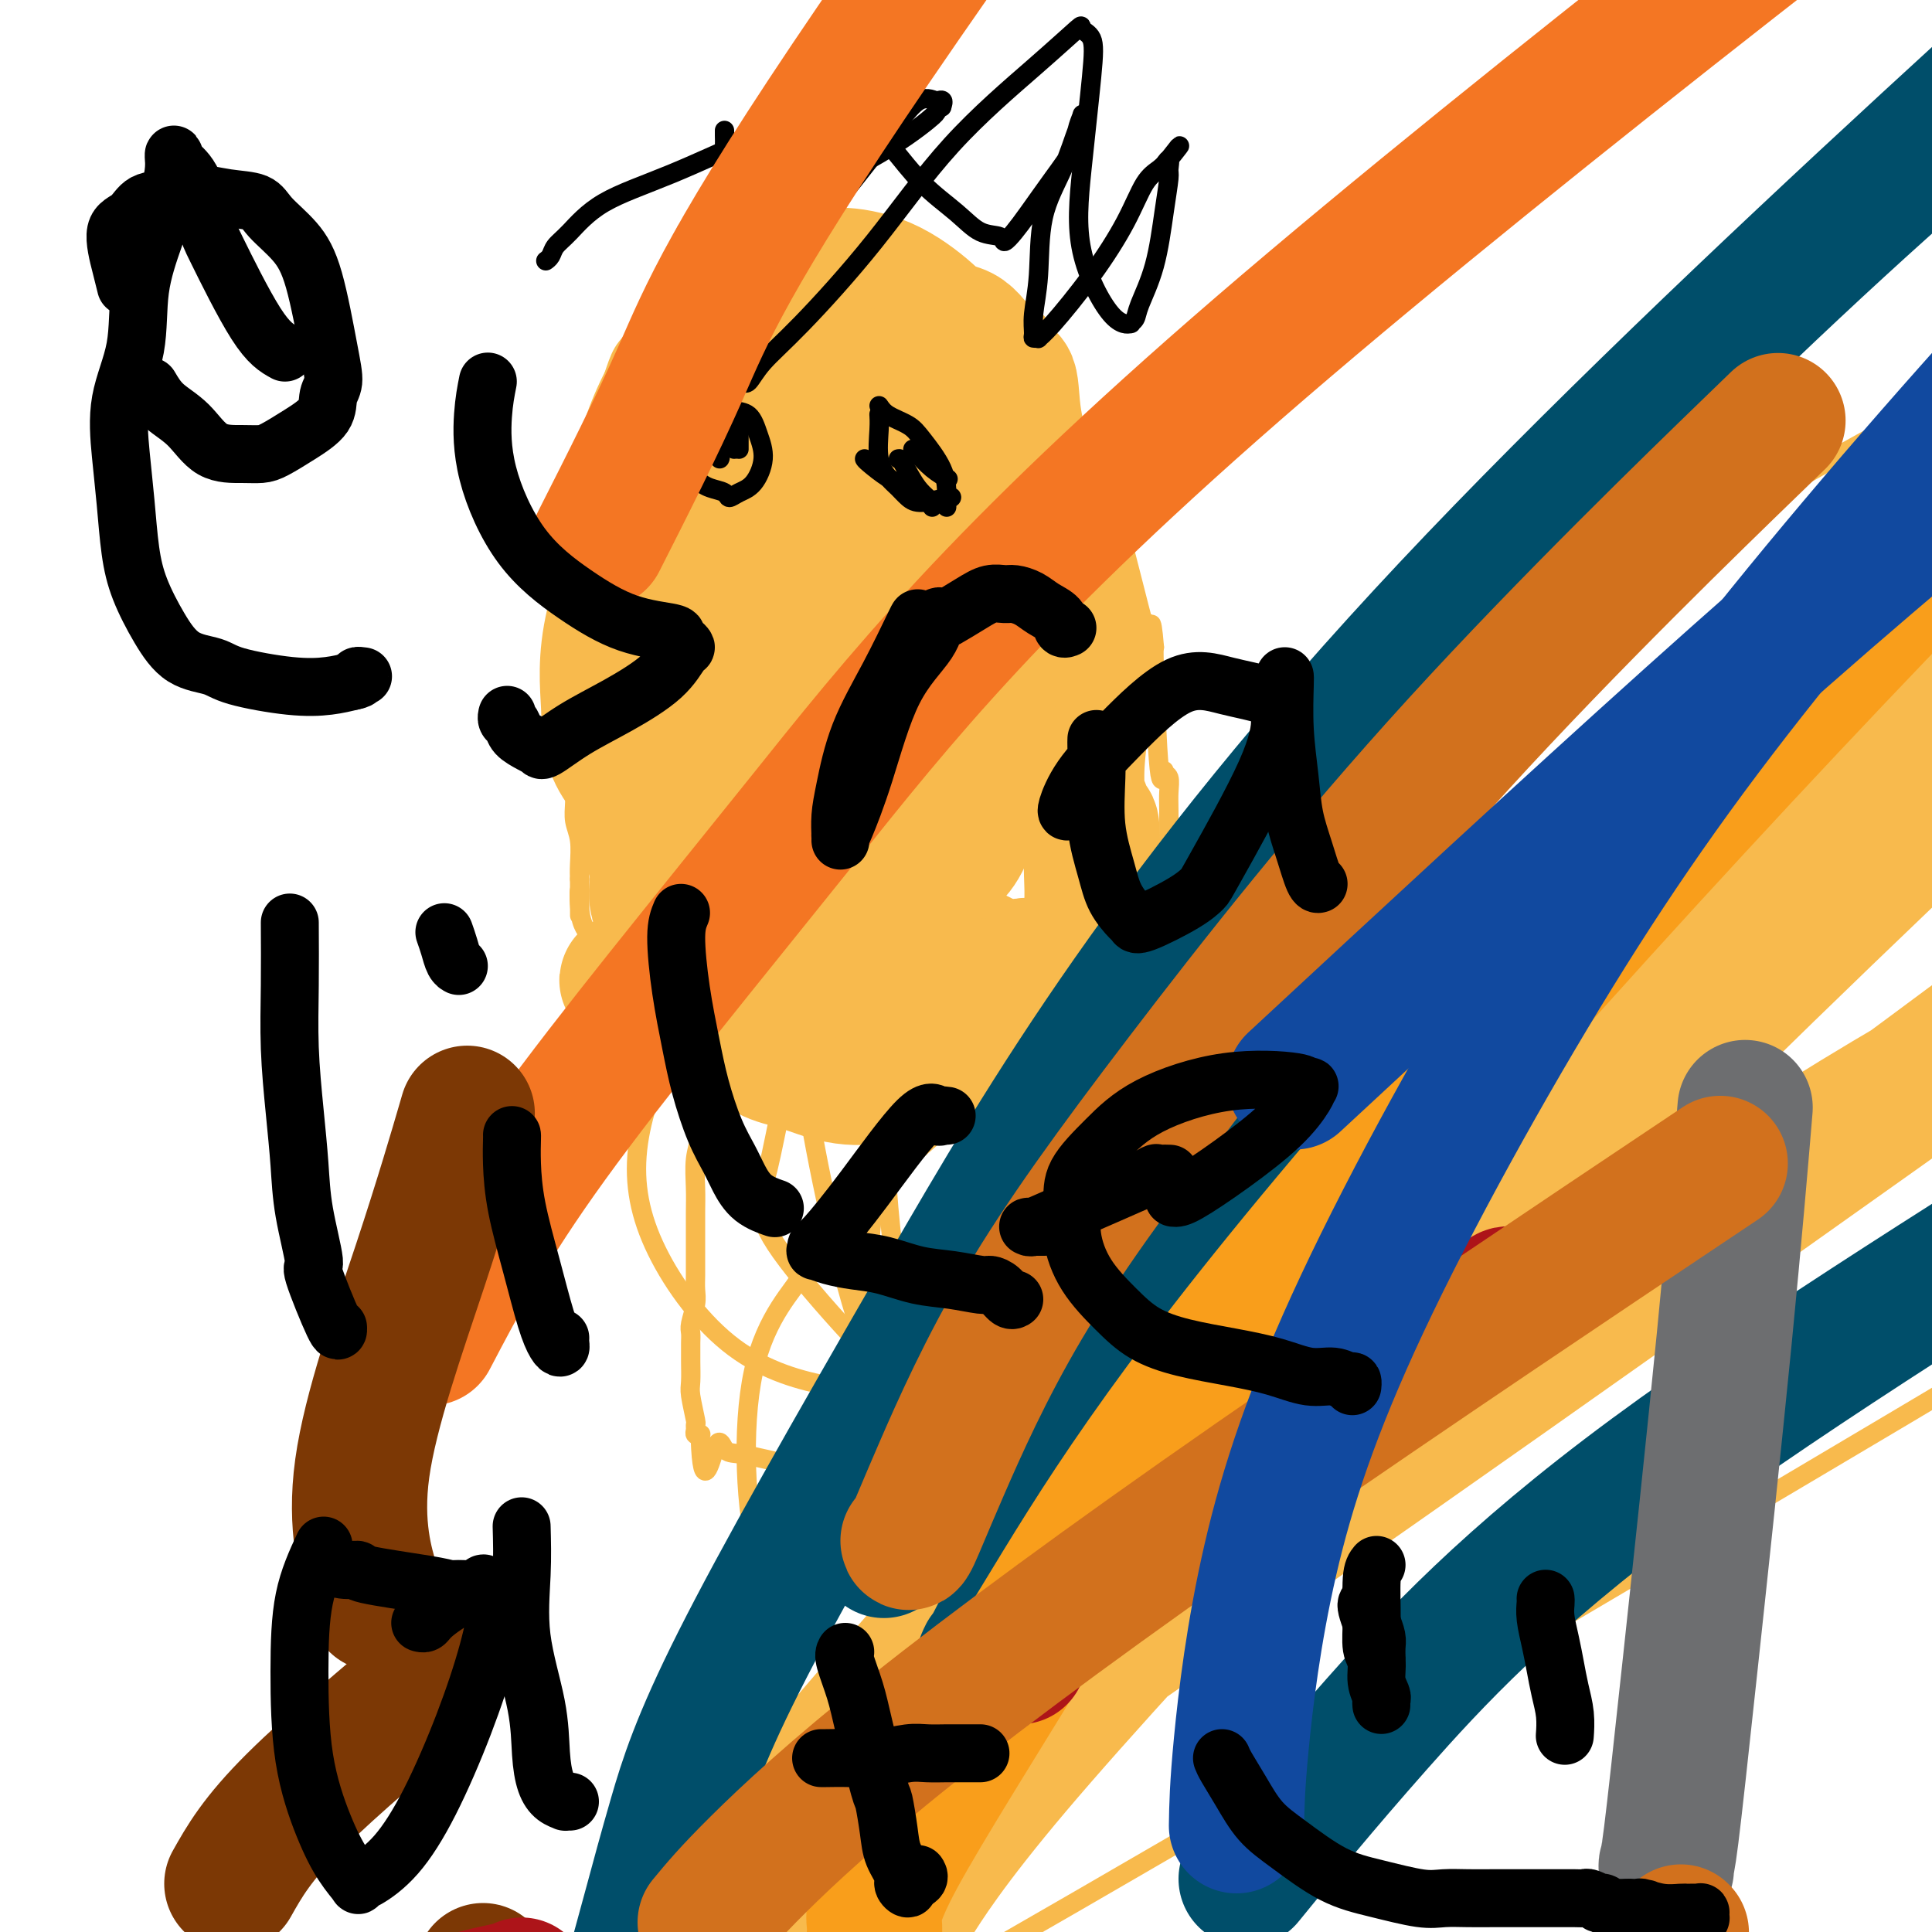
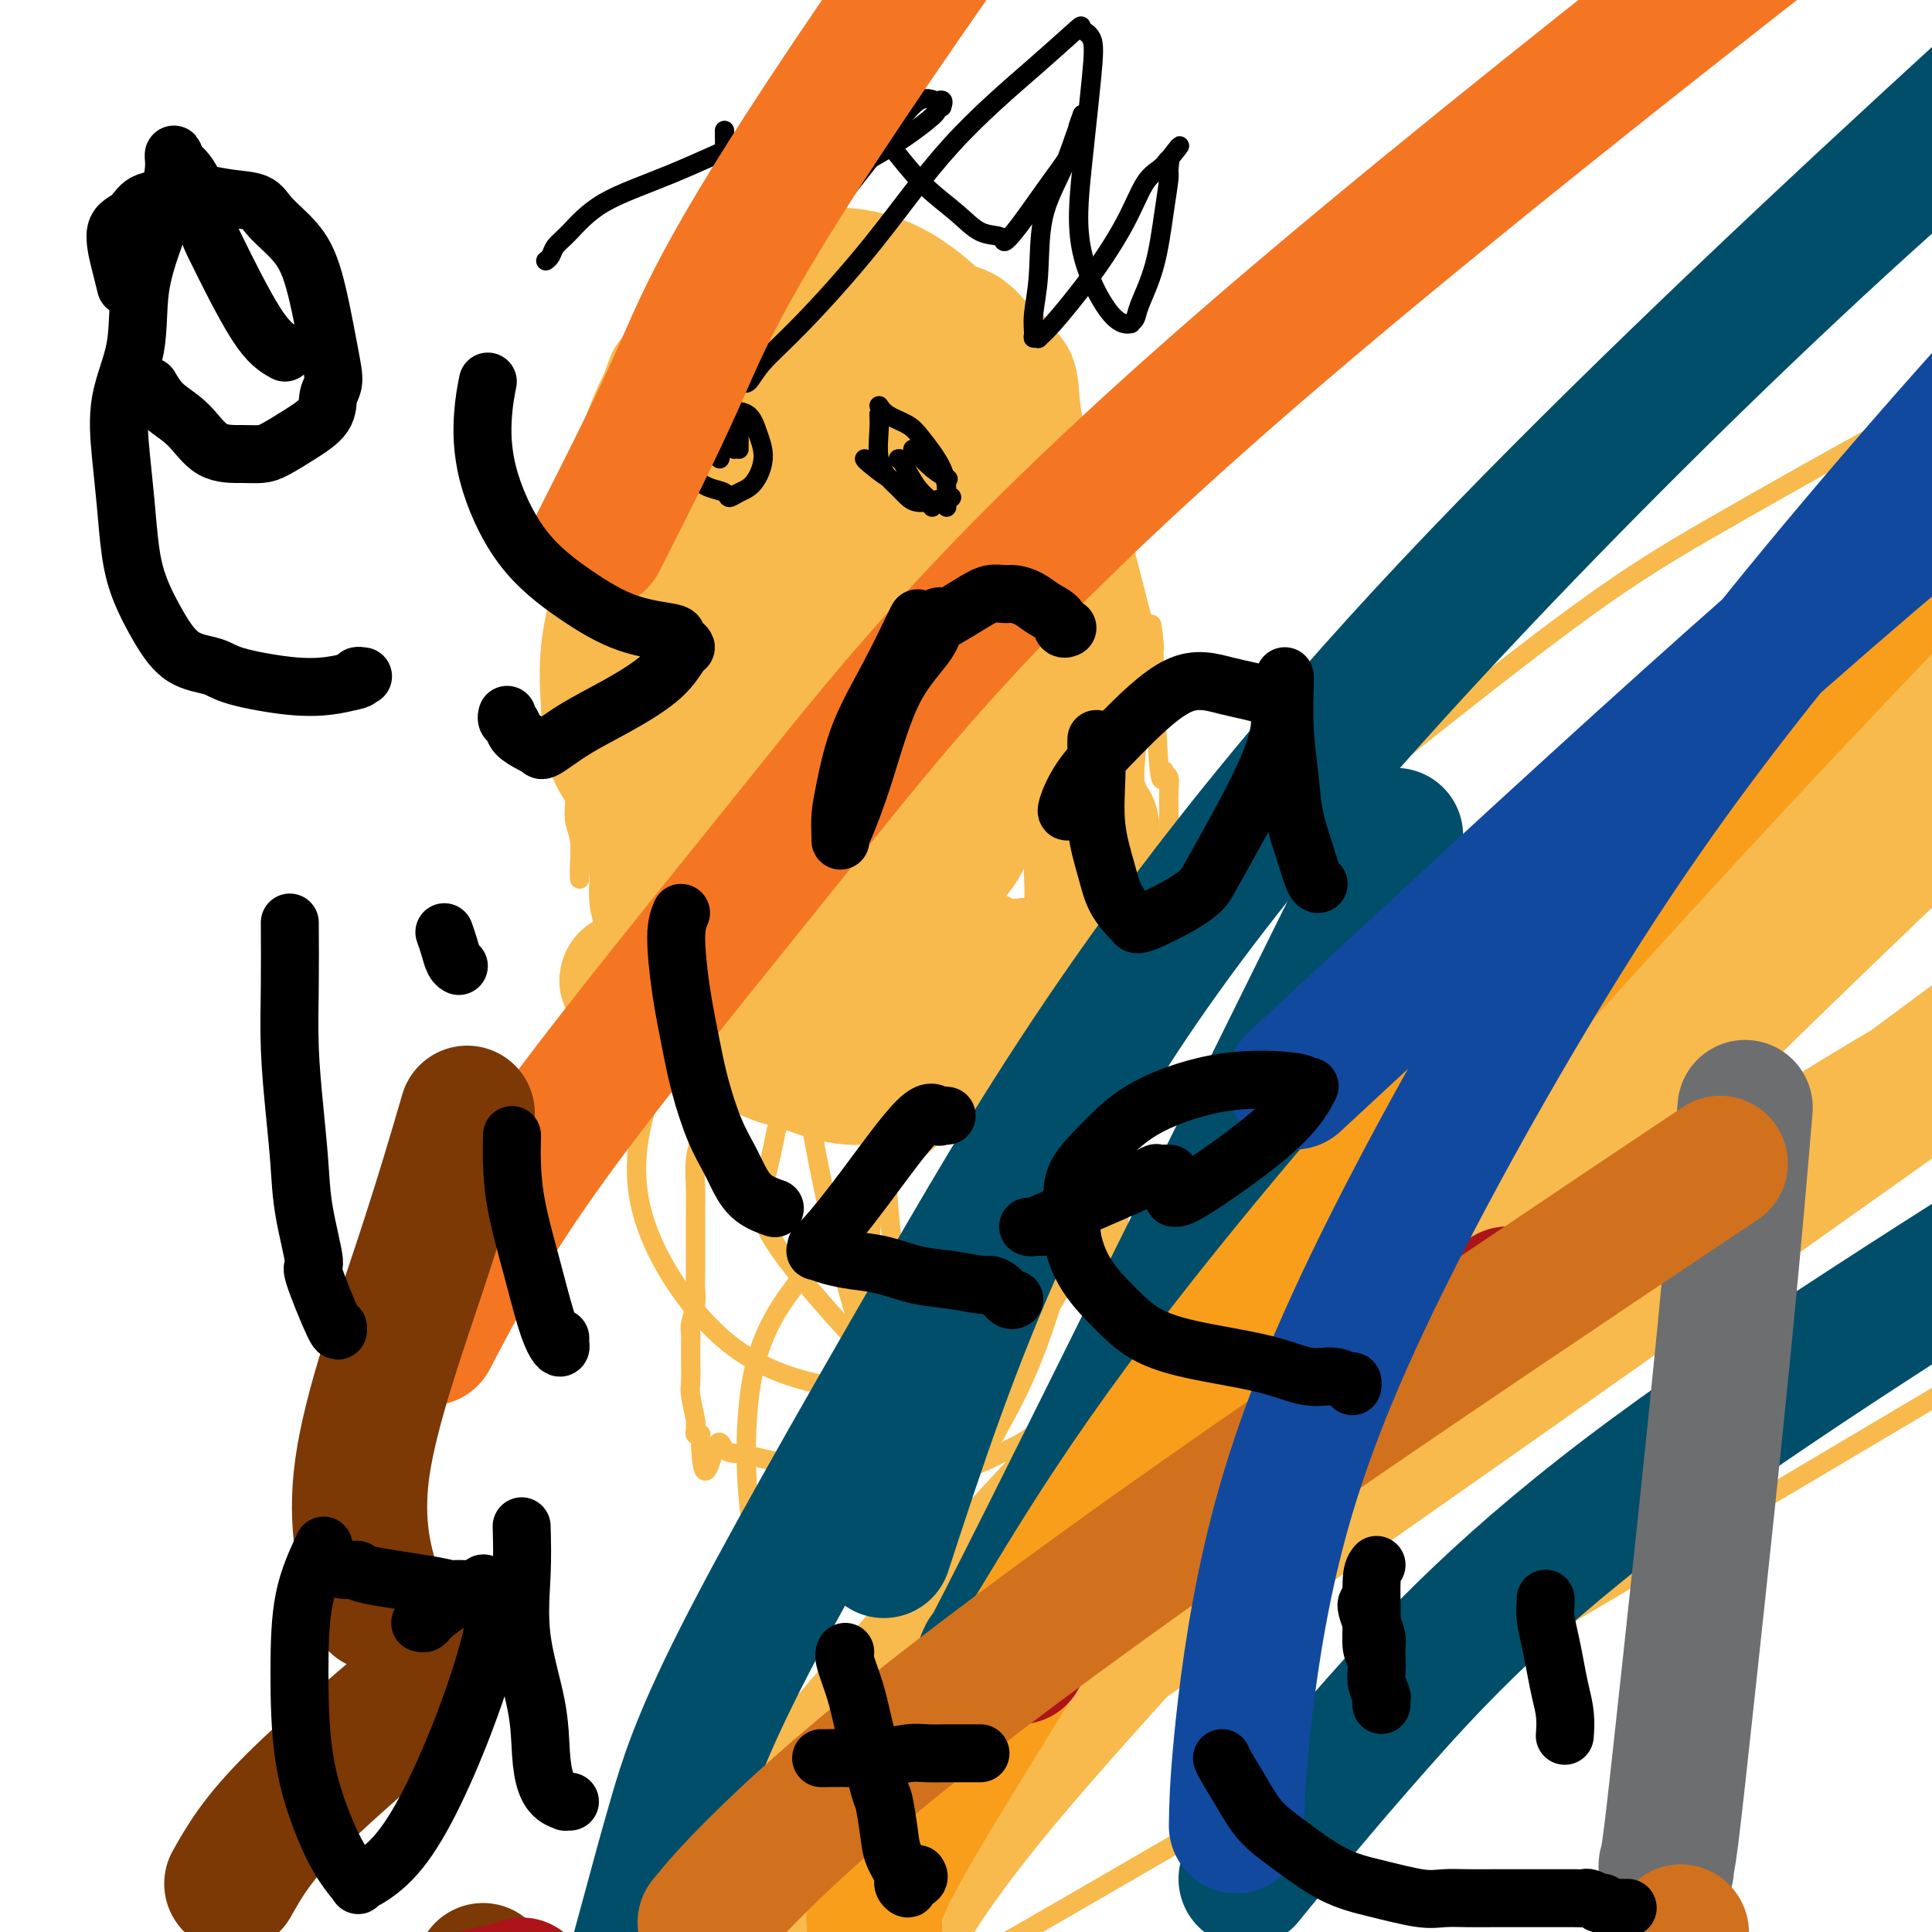
<svg xmlns="http://www.w3.org/2000/svg" viewBox="0 0 400 400" version="1.1">
  <g fill="none" stroke="#F8BA4D" stroke-width="4" stroke-linecap="round" stroke-linejoin="round">
    <path d="M138,58c-0.266,0.128 -0.533,0.256 -1,1c-0.467,0.744 -1.136,2.105 -2,4c-0.864,1.895 -1.923,4.323 -3,6c-1.077,1.677 -2.171,2.604 -3,4c-0.829,1.396 -1.393,3.262 -2,5c-0.607,1.738 -1.258,3.348 -2,5c-0.742,1.652 -1.576,3.344 -2,5c-0.424,1.656 -0.439,3.274 -1,5c-0.561,1.726 -1.667,3.560 -2,5c-0.333,1.440 0.108,2.485 0,4c-0.108,1.515 -0.765,3.499 -1,5c-0.235,1.501 -0.049,2.518 0,4c0.049,1.482 -0.039,3.427 0,5c0.039,1.573 0.207,2.772 0,4c-0.207,1.228 -0.787,2.483 -1,4c-0.213,1.517 -0.058,3.295 0,5c0.058,1.705 0.019,3.337 0,5c-0.019,1.663 -0.019,3.357 0,5c0.019,1.643 0.058,3.236 0,5c-0.058,1.764 -0.211,3.700 0,5c0.211,1.300 0.788,1.965 1,3c0.212,1.035 0.061,2.442 0,4c-0.061,1.558 -0.030,3.267 0,5c0.030,1.733 0.061,3.489 0,5c-0.061,1.511 -0.212,2.776 0,4c0.212,1.224 0.788,2.406 1,4c0.212,1.594 0.061,3.598 0,5c-0.061,1.402 -0.030,2.201 0,3" />
-     <path d="M120,182c0.013,13.553 0.046,5.435 0,3c-0.046,-2.435 -0.170,0.812 0,3c0.170,2.188 0.633,3.318 1,4c0.367,0.682 0.636,0.916 1,2c0.364,1.084 0.821,3.017 1,4c0.179,0.983 0.078,1.015 0,1c-0.078,-0.015 -0.135,-0.076 0,0c0.135,0.076 0.462,0.290 1,1c0.538,0.710 1.288,1.915 2,3c0.712,1.085 1.386,2.049 2,3c0.614,0.951 1.167,1.889 2,3c0.833,1.111 1.945,2.397 3,3c1.055,0.603 2.053,0.524 3,1c0.947,0.476 1.842,1.507 3,2c1.158,0.493 2.579,0.446 4,1c1.421,0.554 2.841,1.707 4,2c1.159,0.293 2.057,-0.275 3,0c0.943,0.275 1.933,1.395 3,2c1.067,0.605 2.213,0.697 3,1c0.787,0.303 1.215,0.817 2,1c0.785,0.183 1.928,0.035 3,0c1.072,-0.035 2.075,0.043 3,0c0.925,-0.043 1.774,-0.209 3,0c1.226,0.209 2.831,0.792 4,1c1.169,0.208 1.902,0.042 3,0c1.098,-0.042 2.562,0.041 4,0c1.438,-0.041 2.849,-0.207 4,0c1.151,0.207 2.040,0.788 3,1c0.960,0.212 1.989,0.057 3,0c1.011,-0.057 2.003,-0.016 3,0c0.997,0.016 1.998,0.008 3,0" />
    <path d="M194,224c5.564,0.065 2.974,-0.771 3,-1c0.026,-0.229 2.668,0.150 4,0c1.332,-0.150 1.355,-0.829 2,-1c0.645,-0.171 1.913,0.165 3,0c1.087,-0.165 1.992,-0.831 3,-1c1.008,-0.169 2.120,0.160 3,0c0.880,-0.160 1.530,-0.807 2,-1c0.470,-0.193 0.762,0.069 1,0c0.238,-0.069 0.423,-0.469 1,-1c0.577,-0.531 1.545,-1.192 3,-2c1.455,-0.808 3.397,-1.761 5,-3c1.603,-1.239 2.866,-2.763 4,-4c1.134,-1.237 2.141,-2.187 3,-3c0.859,-0.813 1.572,-1.489 2,-2c0.428,-0.511 0.570,-0.857 1,-2c0.430,-1.143 1.149,-3.082 2,-5c0.851,-1.918 1.836,-3.815 3,-6c1.164,-2.185 2.508,-4.657 3,-7c0.492,-2.343 0.132,-4.556 0,-6c-0.132,-1.444 -0.036,-2.118 0,-3c0.036,-0.882 0.011,-1.970 0,-2c-0.011,-0.030 -0.007,0.998 0,0c0.007,-0.998 0.017,-4.023 0,-6c-0.017,-1.977 -0.060,-2.907 0,-4c0.060,-1.093 0.223,-2.349 0,-3c-0.223,-0.651 -0.830,-0.697 -1,-1c-0.170,-0.303 0.099,-0.865 0,0c-0.099,0.865 -0.565,3.156 -1,-1c-0.435,-4.156 -0.839,-14.759 -1,-20c-0.161,-5.241 -0.081,-5.121 0,-5" />
    <path d="M239,134c-0.690,-8.334 -0.916,-3.668 -1,-2c-0.084,1.668 -0.026,0.340 0,0c0.026,-0.340 0.018,0.310 0,0c-0.018,-0.310 -0.048,-1.580 0,-1c0.048,0.580 0.173,3.011 -1,-1c-1.173,-4.011 -3.644,-14.464 -5,-19c-1.356,-4.536 -1.596,-3.157 -2,-3c-0.404,0.157 -0.973,-0.910 -1,-1c-0.027,-0.090 0.487,0.797 0,0c-0.487,-0.797 -1.974,-3.279 -3,-5c-1.026,-1.721 -1.593,-2.682 -2,-4c-0.407,-1.318 -0.656,-2.992 -2,-5c-1.344,-2.008 -3.782,-4.351 -6,-7c-2.218,-2.649 -4.217,-5.603 -5,-7c-0.783,-1.397 -0.350,-1.238 -2,-3c-1.650,-1.762 -5.382,-5.445 -8,-8c-2.618,-2.555 -4.121,-3.981 -7,-6c-2.879,-2.019 -7.133,-4.630 -9,-6c-1.867,-1.370 -1.347,-1.499 -3,-2c-1.653,-0.501 -5.481,-1.374 -8,-2c-2.519,-0.626 -3.731,-1.005 -6,-1c-2.269,0.005 -5.596,0.393 -8,1c-2.404,0.607 -3.884,1.433 -7,3c-3.116,1.567 -7.867,3.876 -12,7c-4.133,3.124 -7.649,7.062 -10,10c-2.351,2.938 -3.539,4.876 -5,8c-1.461,3.124 -3.196,7.435 -4,11c-0.804,3.565 -0.678,6.383 -1,10c-0.322,3.617 -1.092,8.033 -1,13c0.092,4.967 1.046,10.483 2,16" />
    <path d="M122,130c0.600,5.622 1.600,5.178 2,5c0.400,-0.178 0.200,-0.089 0,0" />
  </g>
  <g fill="none" stroke="#F8BA4D" stroke-width="28" stroke-linecap="round" stroke-linejoin="round">
    <path d="M158,121c0.456,-0.437 0.911,-0.874 2,-1c1.089,-0.126 2.810,0.058 6,1c3.190,0.942 7.849,2.640 10,4c2.151,1.360 1.793,2.380 3,5c1.207,2.620 3.981,6.838 6,12c2.019,5.162 3.285,11.269 4,17c0.715,5.731 0.878,11.088 1,17c0.122,5.912 0.203,12.380 0,17c-0.203,4.620 -0.692,7.392 -1,10c-0.308,2.608 -0.437,5.051 -1,7c-0.563,1.949 -1.560,3.405 -3,4c-1.440,0.595 -3.322,0.330 -5,0c-1.678,-0.330 -3.150,-0.725 -6,-3c-2.850,-2.275 -7.076,-6.432 -10,-12c-2.924,-5.568 -4.545,-12.549 -5,-19c-0.455,-6.451 0.256,-12.372 1,-19c0.744,-6.628 1.520,-13.964 3,-20c1.480,-6.036 3.663,-10.772 5,-15c1.337,-4.228 1.828,-7.949 3,-11c1.172,-3.051 3.026,-5.431 4,-7c0.974,-1.569 1.068,-2.327 2,-4c0.932,-1.673 2.702,-4.262 4,-6c1.298,-1.738 2.126,-2.626 3,-3c0.874,-0.374 1.795,-0.236 2,0c0.205,0.236 -0.306,0.568 0,1c0.306,0.432 1.429,0.962 3,2c1.571,1.038 3.592,2.582 5,5c1.408,2.418 2.204,5.709 3,9" />
    <path d="M197,112c0.944,3.633 1.804,8.215 2,13c0.196,4.785 -0.270,9.774 -1,15c-0.730,5.226 -1.722,10.689 -2,15c-0.278,4.311 0.160,7.470 -1,12c-1.160,4.530 -3.917,10.432 -5,13c-1.083,2.568 -0.492,1.801 -1,2c-0.508,0.199 -2.115,1.362 -3,2c-0.885,0.638 -1.047,0.750 -4,-1c-2.953,-1.750 -8.696,-5.361 -13,-8c-4.304,-2.639 -7.169,-4.304 -10,-9c-2.831,-4.696 -5.628,-12.421 -8,-20c-2.372,-7.579 -4.317,-15.012 -5,-21c-0.683,-5.988 -0.103,-10.532 1,-16c1.103,-5.468 2.727,-11.859 4,-17c1.273,-5.141 2.193,-9.032 3,-11c0.807,-1.968 1.502,-2.013 2,-2c0.498,0.013 0.800,0.083 1,0c0.200,-0.083 0.298,-0.321 1,0c0.702,0.321 2.009,1.199 4,2c1.991,0.801 4.666,1.523 7,3c2.334,1.477 4.328,3.708 6,6c1.672,2.292 3.022,4.645 4,8c0.978,3.355 1.582,7.713 2,13c0.418,5.287 0.649,11.502 0,18c-0.649,6.498 -2.178,13.280 -3,20c-0.822,6.720 -0.938,13.377 -2,19c-1.062,5.623 -3.069,10.211 -4,14c-0.931,3.789 -0.786,6.778 -2,9c-1.214,2.222 -3.788,3.675 -6,5c-2.212,1.325 -4.060,2.521 -6,3c-1.940,0.479 -3.970,0.239 -6,0" />
    <path d="M152,199c-3.817,0.961 -4.360,-0.635 -6,-3c-1.640,-2.365 -4.378,-5.498 -7,-11c-2.622,-5.502 -5.127,-13.374 -7,-21c-1.873,-7.626 -3.115,-15.006 0,-30c3.115,-14.994 10.585,-37.601 14,-47c3.415,-9.399 2.775,-5.590 3,-5c0.225,0.590 1.317,-2.039 2,-3c0.683,-0.961 0.959,-0.256 1,0c0.041,0.256 -0.154,0.062 0,0c0.154,-0.062 0.656,0.008 1,0c0.344,-0.008 0.528,-0.095 1,0c0.472,0.095 1.231,0.372 2,1c0.769,0.628 1.549,1.605 3,3c1.451,1.395 3.575,3.206 5,5c1.425,1.794 2.153,3.571 3,6c0.847,2.429 1.814,5.511 2,9c0.186,3.489 -0.408,7.384 -1,12c-0.592,4.616 -1.180,9.951 -2,15c-0.820,5.049 -1.872,9.811 -3,15c-1.128,5.189 -2.333,10.805 -3,15c-0.667,4.195 -0.795,6.967 -1,10c-0.205,3.033 -0.486,6.325 -1,9c-0.514,2.675 -1.261,4.733 -2,6c-0.739,1.267 -1.470,1.742 -2,2c-0.530,0.258 -0.859,0.297 -1,0c-0.141,-0.297 -0.093,-0.930 -1,-3c-0.907,-2.070 -2.769,-5.575 -4,-10c-1.231,-4.425 -1.831,-9.768 -3,-17c-1.169,-7.232 -2.905,-16.352 -3,-25c-0.095,-8.648 1.453,-16.824 3,-25" />
    <path d="M145,107c1.536,-7.763 3.875,-14.669 5,-19c1.125,-4.331 1.035,-6.086 1,-7c-0.035,-0.914 -0.013,-0.986 0,-1c0.013,-0.014 0.019,0.028 0,0c-0.019,-0.028 -0.062,-0.128 0,0c0.062,0.128 0.230,0.483 0,1c-0.230,0.517 -0.856,1.194 -1,2c-0.144,0.806 0.195,1.740 0,3c-0.195,1.260 -0.924,2.847 -2,6c-1.076,3.153 -2.499,7.873 -4,12c-1.501,4.127 -3.081,7.660 -4,12c-0.919,4.340 -1.177,9.487 -2,13c-0.823,3.513 -2.213,5.394 -3,9c-0.787,3.606 -0.973,8.939 -1,13c-0.027,4.061 0.105,6.851 0,10c-0.105,3.149 -0.447,6.656 0,10c0.447,3.344 1.682,6.524 2,9c0.318,2.476 -0.280,4.247 0,6c0.280,1.753 1.438,3.489 2,5c0.562,1.511 0.528,2.797 1,4c0.472,1.203 1.451,2.322 2,3c0.549,0.678 0.669,0.915 1,1c0.331,0.085 0.874,0.019 1,0c0.126,-0.019 -0.164,0.009 0,0c0.164,-0.009 0.781,-0.055 1,0c0.219,0.055 0.038,0.211 0,0c-0.038,-0.211 0.067,-0.787 1,-1c0.933,-0.213 2.695,-0.061 4,0c1.305,0.061 2.152,0.030 3,0" />
    <path d="M152,198c2.193,-0.386 3.675,-0.851 5,-1c1.325,-0.149 2.493,0.017 4,0c1.507,-0.017 3.354,-0.216 5,0c1.646,0.216 3.092,0.846 4,1c0.908,0.154 1.279,-0.169 3,0c1.721,0.169 4.792,0.829 6,1c1.208,0.171 0.553,-0.148 1,0c0.447,0.148 1.996,0.761 3,1c1.004,0.239 1.463,0.102 2,0c0.537,-0.102 1.152,-0.171 2,0c0.848,0.171 1.930,0.582 3,1c1.070,0.418 2.130,0.844 3,1c0.870,0.156 1.550,0.042 2,0c0.450,-0.042 0.669,-0.012 1,0c0.331,0.012 0.773,0.004 1,0c0.227,-0.004 0.237,-0.005 0,0c-0.237,0.005 -0.723,0.016 0,0c0.723,-0.016 2.656,-0.061 4,0c1.344,0.061 2.100,0.227 3,0c0.900,-0.227 1.942,-0.845 3,-1c1.058,-0.155 2.130,0.155 3,0c0.870,-0.155 1.539,-0.774 2,-1c0.461,-0.226 0.713,-0.058 1,0c0.287,0.058 0.607,0.004 1,0c0.393,-0.004 0.858,0.040 1,0c0.142,-0.040 -0.039,-0.165 0,0c0.039,0.165 0.297,0.618 0,1c-0.297,0.382 -1.148,0.691 -2,1" />
    <path d="M213,202c8.740,0.808 0.090,0.827 -3,1c-3.090,0.173 -0.618,0.502 -2,1c-1.382,0.498 -6.616,1.167 -10,2c-3.384,0.833 -4.919,1.829 -10,3c-5.081,1.171 -13.710,2.518 -19,3c-5.290,0.482 -7.243,0.099 -9,0c-1.757,-0.099 -3.319,0.086 -5,0c-1.681,-0.086 -3.483,-0.442 -6,-1c-2.517,-0.558 -5.750,-1.316 -8,-2c-2.250,-0.684 -3.518,-1.294 -5,-2c-1.482,-0.706 -3.178,-1.509 -4,-2c-0.822,-0.491 -0.771,-0.668 -1,-1c-0.229,-0.332 -0.739,-0.817 -1,-1c-0.261,-0.183 -0.271,-0.064 0,0c0.271,0.064 0.825,0.073 1,0c0.175,-0.073 -0.028,-0.229 0,0c0.028,0.229 0.288,0.844 1,1c0.712,0.156 1.876,-0.147 3,0c1.124,0.147 2.206,0.743 3,1c0.794,0.257 1.298,0.176 3,1c1.702,0.824 4.600,2.553 7,4c2.400,1.447 4.301,2.612 6,4c1.699,1.388 3.197,2.999 5,4c1.803,1.001 3.912,1.392 6,2c2.088,0.608 4.154,1.432 6,2c1.846,0.568 3.473,0.879 5,1c1.527,0.121 2.956,0.053 4,0c1.044,-0.053 1.704,-0.091 3,0c1.296,0.091 3.227,0.312 5,0c1.773,-0.312 3.386,-1.156 5,-2" />
    <path d="M193,221c4.038,-0.268 3.135,-0.436 4,-1c0.865,-0.564 3.500,-1.522 5,-2c1.500,-0.478 1.864,-0.477 3,-1c1.136,-0.523 3.042,-1.572 4,-2c0.958,-0.428 0.966,-0.236 2,-1c1.034,-0.764 3.092,-2.485 4,-3c0.908,-0.515 0.667,0.175 1,0c0.333,-0.175 1.242,-1.216 2,-2c0.758,-0.784 1.365,-1.310 2,-2c0.635,-0.690 1.298,-1.543 2,-2c0.702,-0.457 1.442,-0.518 2,-1c0.558,-0.482 0.935,-1.386 1,-2c0.065,-0.614 -0.182,-0.939 0,-1c0.182,-0.061 0.794,0.140 1,0c0.206,-0.140 0.006,-0.622 0,-1c-0.006,-0.378 0.180,-0.651 0,-1c-0.180,-0.349 -0.728,-0.774 -1,-1c-0.272,-0.226 -0.268,-0.254 0,-2c0.268,-1.746 0.801,-5.212 1,-8c0.199,-2.788 0.064,-4.898 0,-7c-0.064,-2.102 -0.056,-4.194 0,-6c0.056,-1.806 0.160,-3.324 0,-4c-0.160,-0.676 -0.583,-0.511 -1,-1c-0.417,-0.489 -0.830,-1.633 -1,-2c-0.170,-0.367 -0.099,0.042 0,0c0.099,-0.042 0.226,-0.535 0,-1c-0.226,-0.465 -0.807,-0.904 -1,-1c-0.193,-0.096 -0.000,0.149 0,-1c0.000,-1.149 -0.192,-3.694 0,-7c0.192,-3.306 0.769,-7.373 1,-10c0.231,-2.627 0.115,-3.813 0,-5" />
    <path d="M224,143c-0.092,-9.318 0.179,-3.112 0,-1c-0.179,2.112 -0.809,0.131 -1,-1c-0.191,-1.131 0.055,-1.412 0,-1c-0.055,0.412 -0.411,1.517 -1,-3c-0.589,-4.517 -1.410,-14.655 -2,-20c-0.590,-5.345 -0.948,-5.896 -1,-6c-0.052,-0.104 0.202,0.239 0,0c-0.202,-0.239 -0.860,-1.060 -1,-1c-0.140,0.060 0.237,1.003 0,0c-0.237,-1.003 -1.090,-3.951 -2,-6c-0.910,-2.049 -1.877,-3.200 -3,-6c-1.123,-2.800 -2.401,-7.248 -3,-11c-0.599,-3.752 -0.520,-6.810 -1,-8c-0.480,-1.190 -1.519,-0.514 -2,-1c-0.481,-0.486 -0.405,-2.133 -1,-3c-0.595,-0.867 -1.862,-0.955 -3,-2c-1.138,-1.045 -2.148,-3.048 -4,-4c-1.852,-0.952 -4.545,-0.853 -7,-1c-2.455,-0.147 -4.672,-0.541 -6,-1c-1.328,-0.459 -1.769,-0.982 -3,-1c-1.231,-0.018 -3.253,0.468 -5,1c-1.747,0.532 -3.218,1.109 -5,2c-1.782,0.891 -3.873,2.096 -6,4c-2.127,1.904 -4.288,4.506 -6,8c-1.712,3.494 -2.973,7.879 -4,11c-1.027,3.121 -1.819,4.978 -2,9c-0.181,4.022 0.250,10.210 1,15c0.750,4.790 1.820,8.181 3,12c1.180,3.819 2.472,8.067 4,12c1.528,3.933 3.294,7.552 5,11c1.706,3.448 3.353,6.724 5,10" />
    <path d="M173,161c2.858,6.629 3.004,6.701 4,8c0.996,1.299 2.841,3.826 4,6c1.159,2.174 1.632,3.996 2,5c0.368,1.004 0.632,1.190 1,1c0.368,-0.190 0.841,-0.756 1,-1c0.159,-0.244 0.004,-0.165 0,0c-0.004,0.165 0.144,0.417 0,0c-0.144,-0.417 -0.581,-1.502 -1,-2c-0.419,-0.498 -0.820,-0.408 -3,-1c-2.180,-0.592 -6.138,-1.866 -11,-3c-4.862,-1.134 -10.627,-2.129 -16,-3c-5.373,-0.871 -10.353,-1.618 -15,-4c-4.647,-2.382 -8.960,-6.398 -11,-10c-2.040,-3.602 -1.808,-6.789 -2,-11c-0.192,-4.211 -0.808,-9.444 1,-17c1.808,-7.556 6.042,-17.433 10,-25c3.958,-7.567 7.642,-12.824 11,-17c3.358,-4.176 6.389,-7.272 8,-9c1.611,-1.728 1.801,-2.088 2,-2c0.199,0.088 0.405,0.624 1,1c0.595,0.376 1.577,0.594 3,1c1.423,0.406 3.287,1.001 5,2c1.713,0.999 3.276,2.401 5,4c1.724,1.599 3.608,3.396 5,6c1.392,2.604 2.291,6.014 3,10c0.709,3.986 1.229,8.549 1,14c-0.229,5.451 -1.206,11.791 -2,18c-0.794,6.209 -1.406,12.287 -2,17c-0.594,4.713 -1.170,8.061 -2,11c-0.830,2.939 -1.915,5.470 -3,8" />
    <path d="M172,168c-1.767,7.048 -2.684,6.669 -4,8c-1.316,1.331 -3.029,4.371 -5,6c-1.971,1.629 -4.199,1.846 -6,2c-1.801,0.154 -3.173,0.247 -5,0c-1.827,-0.247 -4.107,-0.832 -6,-9c-1.893,-8.168 -3.400,-23.920 -4,-31c-0.600,-7.080 -0.295,-5.490 1,-10c1.295,-4.510 3.579,-15.122 6,-22c2.421,-6.878 4.977,-10.022 7,-14c2.023,-3.978 3.512,-8.790 5,-11c1.488,-2.210 2.976,-1.819 4,-2c1.024,-0.181 1.583,-0.936 2,-1c0.417,-0.064 0.692,0.561 1,1c0.308,0.439 0.649,0.692 1,1c0.351,0.308 0.713,0.670 1,1c0.287,0.330 0.500,0.627 1,2c0.500,1.373 1.288,3.820 2,7c0.712,3.180 1.347,7.093 1,13c-0.347,5.907 -1.676,13.810 -3,21c-1.324,7.190 -2.641,13.668 -4,19c-1.359,5.332 -2.759,9.519 -4,13c-1.241,3.481 -2.324,6.255 -3,8c-0.676,1.745 -0.946,2.462 -1,3c-0.054,0.538 0.107,0.899 0,1c-0.107,0.101 -0.482,-0.058 -1,0c-0.518,0.058 -1.177,0.334 -3,-2c-1.823,-2.334 -4.809,-7.277 -7,-14c-2.191,-6.723 -3.587,-15.225 -4,-24c-0.413,-8.775 0.158,-17.824 1,-26c0.842,-8.176 1.955,-15.479 3,-20c1.045,-4.521 2.023,-6.261 3,-8" />
    <path d="M151,80c1.326,-8.812 1.142,-3.843 1,-2c-0.142,1.843 -0.242,0.560 0,0c0.242,-0.560 0.824,-0.398 1,0c0.176,0.398 -0.056,1.030 0,1c0.056,-0.030 0.398,-0.724 1,0c0.602,0.724 1.462,2.865 2,4c0.538,1.135 0.752,1.266 2,3c1.248,1.734 3.528,5.073 6,9c2.472,3.927 5.134,8.443 7,13c1.866,4.557 2.934,9.155 4,15c1.066,5.845 2.130,12.936 3,19c0.870,6.064 1.547,11.101 2,16c0.453,4.899 0.682,9.660 1,14c0.318,4.340 0.727,8.258 1,11c0.273,2.742 0.412,4.310 0,6c-0.412,1.690 -1.376,3.504 -2,4c-0.624,0.496 -0.910,-0.326 -2,0c-1.090,0.326 -2.986,1.801 -8,0c-5.014,-1.801 -13.145,-6.876 -19,-14c-5.855,-7.124 -9.432,-16.297 -12,-25c-2.568,-8.703 -4.126,-16.938 -5,-24c-0.874,-7.062 -1.063,-12.953 0,-18c1.063,-5.047 3.380,-9.251 5,-13c1.620,-3.749 2.544,-7.043 4,-10c1.456,-2.957 3.444,-5.577 5,-8c1.556,-2.423 2.680,-4.648 4,-6c1.320,-1.352 2.834,-1.832 4,-2c1.166,-0.168 1.983,-0.024 2,0c0.017,0.024 -0.765,-0.070 0,0c0.765,0.070 3.076,0.306 5,1c1.924,0.694 3.462,1.847 5,3" />
    <path d="M168,77c2.825,1.355 3.887,2.744 5,5c1.113,2.256 2.278,5.380 3,9c0.722,3.620 1.001,7.735 1,13c-0.001,5.265 -0.283,11.681 -1,17c-0.717,5.319 -1.868,9.540 -3,15c-1.132,5.460 -2.244,12.160 -3,15c-0.756,2.840 -1.156,1.819 -2,2c-0.844,0.181 -2.131,1.563 -3,2c-0.869,0.437 -1.319,-0.071 -3,0c-1.681,0.071 -4.594,0.720 -8,0c-3.406,-0.720 -7.304,-2.810 -10,-6c-2.696,-3.190 -4.191,-7.482 -5,-13c-0.809,-5.518 -0.932,-12.263 0,-19c0.932,-6.737 2.918,-13.465 5,-20c2.082,-6.535 4.261,-12.875 6,-17c1.739,-4.125 3.038,-6.035 4,-7c0.962,-0.965 1.588,-0.986 2,-1c0.412,-0.014 0.612,-0.020 1,0c0.388,0.020 0.965,0.068 1,0c0.035,-0.068 -0.472,-0.252 0,0c0.472,0.252 1.922,0.939 3,1c1.078,0.061 1.784,-0.505 3,0c1.216,0.505 2.942,2.080 5,4c2.058,1.920 4.447,4.186 6,7c1.553,2.814 2.270,6.176 3,10c0.730,3.824 1.475,8.108 2,13c0.525,4.892 0.831,10.391 1,15c0.169,4.609 0.200,8.328 0,12c-0.200,3.672 -0.631,7.296 -1,10c-0.369,2.704 -0.677,4.487 -1,6c-0.323,1.513 -0.662,2.757 -1,4" />
    <path d="M178,154c-0.868,5.174 -1.539,2.108 -2,1c-0.461,-1.108 -0.710,-0.260 -2,0c-1.290,0.260 -3.619,-0.069 -7,-3c-3.381,-2.931 -7.815,-8.466 -12,-16c-4.185,-7.534 -8.120,-17.069 -8,-28c0.120,-10.931 4.296,-23.259 6,-29c1.704,-5.741 0.938,-4.895 3,-8c2.062,-3.105 6.953,-10.162 10,-13c3.047,-2.838 4.249,-1.457 5,-1c0.751,0.457 1.053,-0.010 3,0c1.947,0.010 5.541,0.498 9,2c3.459,1.502 6.782,4.019 9,6c2.218,1.981 3.329,3.426 5,7c1.671,3.574 3.901,9.276 5,15c1.099,5.724 1.067,11.469 0,18c-1.067,6.531 -3.170,13.848 -5,21c-1.830,7.152 -3.386,14.139 -5,20c-1.614,5.861 -3.286,10.595 -5,14c-1.714,3.405 -3.468,5.482 -5,8c-1.532,2.518 -2.840,5.478 -4,7c-1.160,1.522 -2.171,1.608 -4,2c-1.829,0.392 -4.476,1.092 -7,1c-2.524,-0.092 -4.926,-0.975 -8,-4c-3.074,-3.025 -6.820,-8.191 -9,-13c-2.180,-4.809 -2.793,-9.261 -3,-16c-0.207,-6.739 -0.007,-15.763 1,-23c1.007,-7.237 2.822,-12.685 6,-19c3.178,-6.315 7.718,-13.497 11,-18c3.282,-4.503 5.307,-6.328 7,-7c1.693,-0.672 3.055,-0.192 4,0c0.945,0.192 1.472,0.096 2,0" />
    <path d="M178,78c1.486,-0.138 2.201,-0.482 5,1c2.799,1.482 7.682,4.788 11,8c3.318,3.212 5.070,6.328 7,11c1.930,4.672 4.039,10.901 5,17c0.961,6.099 0.774,12.069 0,19c-0.774,6.931 -2.135,14.823 -3,21c-0.865,6.177 -1.235,10.638 -2,14c-0.765,3.362 -1.927,5.626 -3,7c-1.073,1.374 -2.058,1.858 -2,2c0.058,0.142 1.161,-0.059 -2,0c-3.161,0.059 -10.584,0.377 -19,-2c-8.416,-2.377 -17.824,-7.448 -25,-14c-7.176,-6.552 -12.118,-14.585 -15,-22c-2.882,-7.415 -3.702,-14.214 -4,-20c-0.298,-5.786 -0.074,-10.560 1,-15c1.074,-4.440 2.999,-8.546 5,-13c2.001,-4.454 4.078,-9.257 6,-13c1.922,-3.743 3.687,-6.427 5,-8c1.313,-1.573 2.173,-2.035 3,-2c0.827,0.035 1.623,0.566 2,1c0.377,0.434 0.337,0.769 2,2c1.663,1.231 5.030,3.357 8,6c2.970,2.643 5.543,5.803 7,8c1.457,2.197 1.799,3.429 3,9c1.201,5.571 3.263,15.480 4,23c0.737,7.520 0.149,12.652 0,18c-0.149,5.348 0.140,10.911 0,16c-0.140,5.089 -0.708,9.704 -1,13c-0.292,3.296 -0.310,5.272 -1,7c-0.690,1.728 -2.054,3.208 -3,4c-0.946,0.792 -1.473,0.896 -2,1" />
    <path d="M170,177c-1.160,2.021 -1.061,1.072 -3,0c-1.939,-1.072 -5.915,-2.269 -10,-6c-4.085,-3.731 -8.278,-9.996 -12,-16c-3.722,-6.004 -6.973,-11.747 -7,-23c-0.027,-11.253 3.169,-28.014 5,-36c1.831,-7.986 2.298,-7.195 4,-10c1.702,-2.805 4.640,-9.207 6,-12c1.360,-2.793 1.141,-1.979 2,-2c0.859,-0.021 2.795,-0.878 3,-1c0.205,-0.122 -1.323,0.492 0,1c1.323,0.508 5.496,0.911 9,2c3.504,1.089 6.341,2.863 9,6c2.659,3.137 5.142,7.638 7,12c1.858,4.362 3.091,8.585 4,14c0.909,5.415 1.492,12.021 1,19c-0.492,6.979 -2.060,14.330 -3,20c-0.940,5.670 -1.253,9.660 -2,13c-0.747,3.340 -1.928,6.032 -3,8c-1.072,1.968 -2.036,3.212 -4,5c-1.964,1.788 -4.928,4.119 -9,6c-4.072,1.881 -9.254,3.311 -14,3c-4.746,-0.311 -9.058,-2.364 -12,-5c-2.942,-2.636 -4.515,-5.856 -5,-9c-0.485,-3.144 0.117,-6.214 2,-11c1.883,-4.786 5.045,-11.289 7,-15c1.955,-3.711 2.701,-4.632 3,-5c0.299,-0.368 0.149,-0.184 0,0" />
  </g>
  <g fill="none" stroke="#000000" stroke-width="4" stroke-linecap="round" stroke-linejoin="round">
    <path d="M182,86c-0.013,-0.187 -0.026,-0.374 0,0c0.026,0.374 0.090,1.308 0,3c-0.090,1.692 -0.333,4.143 0,6c0.333,1.857 1.242,3.121 2,4c0.758,0.879 1.366,1.374 2,2c0.634,0.626 1.294,1.383 2,2c0.706,0.617 1.457,1.093 3,1c1.543,-0.093 3.877,-0.756 5,-1c1.123,-0.244 1.035,-0.070 1,0c-0.035,0.070 -0.018,0.035 0,0" />
    <path d="M182,84c0.453,0.671 0.906,1.342 2,2c1.094,0.658 2.829,1.303 4,2c1.171,0.697 1.778,1.444 3,3c1.222,1.556 3.060,3.920 4,6c0.940,2.080 0.984,3.877 1,5c0.016,1.123 0.004,1.572 0,2c-0.004,0.428 -0.001,0.837 0,1c0.001,0.163 0.001,0.082 0,0" />
    <path d="M138,89c0.269,0.499 0.538,0.998 1,2c0.462,1.002 1.117,2.508 2,4c0.883,1.492 1.993,2.971 3,4c1.007,1.029 1.911,1.607 3,2c1.089,0.393 2.363,0.602 3,1c0.637,0.398 0.637,0.985 1,1c0.363,0.015 1.087,-0.542 2,-1c0.913,-0.458 2.014,-0.815 3,-2c0.986,-1.185 1.859,-3.196 2,-5c0.141,-1.804 -0.448,-3.401 -1,-5c-0.552,-1.599 -1.066,-3.200 -2,-4c-0.934,-0.800 -2.288,-0.800 -3,-1c-0.712,-0.200 -0.783,-0.599 -1,-1c-0.217,-0.401 -0.581,-0.804 -1,-1c-0.419,-0.196 -0.893,-0.186 -1,0c-0.107,0.186 0.153,0.547 0,1c-0.153,0.453 -0.721,0.997 -1,2c-0.279,1.003 -0.271,2.465 0,4c0.271,1.535 0.804,3.144 1,4c0.196,0.856 0.056,0.959 0,1c-0.056,0.041 -0.028,0.021 0,0" />
    <path d="M179,95c0.083,0.144 0.166,0.287 1,1c0.834,0.713 2.419,1.995 4,3c1.581,1.005 3.156,1.732 4,2c0.844,0.268 0.955,0.077 1,0c0.045,-0.077 0.022,-0.038 0,0" />
    <path d="M186,95c0.174,-0.061 0.348,-0.121 1,1c0.652,1.121 1.783,3.424 3,5c1.217,1.576 2.520,2.424 3,3c0.480,0.576 0.137,0.879 0,1c-0.137,0.121 -0.069,0.061 0,0" />
    <path d="M189,93c0.173,0.143 0.345,0.286 1,1c0.655,0.714 1.792,2.000 3,3c1.208,1.000 2.488,1.714 3,2c0.512,0.286 0.256,0.143 0,0" />
    <path d="M153,88c0.000,0.113 0.000,0.226 0,1c0.000,0.774 0.000,2.208 0,3c0.000,0.792 0.000,0.940 0,1c-0.000,0.060 0.000,0.030 0,0" />
    <path d="M150,89c-0.083,0.226 -0.167,0.452 0,1c0.167,0.548 0.583,1.417 1,2c0.417,0.583 0.833,0.881 1,1c0.167,0.119 0.083,0.060 0,0" />
    <path d="M150,27c-0.006,0.225 -0.013,0.450 0,1c0.013,0.550 0.045,1.426 0,3c-0.045,1.574 -0.167,3.846 0,6c0.167,2.154 0.622,4.189 1,6c0.378,1.811 0.677,3.397 1,5c0.323,1.603 0.668,3.225 1,4c0.332,0.775 0.649,0.705 1,1c0.351,0.295 0.735,0.955 1,1c0.265,0.045 0.411,-0.524 2,-2c1.589,-1.476 4.620,-3.859 6,-5c1.380,-1.141 1.109,-1.040 1,-1c-0.109,0.040 -0.054,0.020 0,0" />
    <path d="M181,27c0.217,0.255 0.433,0.510 1,1c0.567,0.490 1.483,1.216 3,3c1.517,1.784 3.634,4.627 6,7c2.366,2.373 4.979,4.277 7,6c2.021,1.723 3.449,3.265 5,4c1.551,0.735 3.226,0.663 4,1c0.774,0.337 0.649,1.084 1,1c0.351,-0.084 1.179,-0.997 2,-2c0.821,-1.003 1.635,-2.094 3,-4c1.365,-1.906 3.280,-4.627 5,-7c1.720,-2.373 3.246,-4.398 4,-6c0.754,-1.602 0.736,-2.782 1,-4c0.264,-1.218 0.809,-2.475 1,-3c0.191,-0.525 0.026,-0.317 0,0c-0.026,0.317 0.085,0.742 0,1c-0.085,0.258 -0.366,0.347 -1,2c-0.634,1.653 -1.620,4.870 -3,8c-1.380,3.130 -3.156,6.173 -4,10c-0.844,3.827 -0.758,8.437 -1,12c-0.242,3.563 -0.812,6.080 -1,8c-0.188,1.920 0.007,3.243 0,4c-0.007,0.757 -0.216,0.949 0,1c0.216,0.051 0.858,-0.037 1,0c0.142,0.037 -0.216,0.200 0,0c0.216,-0.200 1.006,-0.763 3,-3c1.994,-2.237 5.192,-6.146 8,-10c2.808,-3.854 5.227,-7.652 7,-11c1.773,-3.348 2.900,-6.248 4,-8c1.100,-1.752 2.171,-2.358 3,-3c0.829,-0.642 1.414,-1.321 2,-2" />
    <path d="M242,33c4.331,-5.540 1.158,-1.390 0,0c-1.158,1.390 -0.301,0.021 0,0c0.301,-0.021 0.046,1.307 0,2c-0.046,0.693 0.118,0.753 0,2c-0.118,1.247 -0.520,3.683 -1,7c-0.480,3.317 -1.040,7.515 -2,11c-0.960,3.485 -2.319,6.257 -3,8c-0.681,1.743 -0.684,2.459 -1,3c-0.316,0.541 -0.944,0.908 -1,1c-0.056,0.092 0.461,-0.091 0,0c-0.461,0.091 -1.901,0.456 -4,-2c-2.099,-2.456 -4.858,-7.732 -6,-13c-1.142,-5.268 -0.669,-10.527 0,-17c0.669,-6.473 1.532,-14.161 2,-19c0.468,-4.839 0.540,-6.829 0,-8c-0.540,-1.171 -1.694,-1.523 -2,-2c-0.306,-0.477 0.234,-1.081 -1,0c-1.234,1.081 -4.242,3.845 -9,8c-4.758,4.155 -11.267,9.699 -17,16c-5.733,6.301 -10.689,13.359 -16,20c-5.311,6.641 -10.978,12.864 -15,17c-4.022,4.136 -6.400,6.183 -8,8c-1.600,1.817 -2.421,3.404 -3,4c-0.579,0.596 -0.914,0.203 -1,0c-0.086,-0.203 0.079,-0.215 0,0c-0.079,0.215 -0.402,0.656 0,-2c0.402,-2.656 1.528,-8.408 5,-15c3.472,-6.592 9.292,-14.025 14,-20c4.708,-5.975 8.306,-10.493 11,-14c2.694,-3.507 4.484,-6.002 6,-7c1.516,-0.998 2.758,-0.499 4,0" />
    <path d="M194,21c1.757,-0.842 1.151,0.552 1,1c-0.151,0.448 0.154,-0.051 0,0c-0.154,0.051 -0.767,0.652 -1,1c-0.233,0.348 -0.085,0.443 -2,2c-1.915,1.557 -5.892,4.575 -12,8c-6.108,3.425 -14.346,7.258 -18,9c-3.654,1.742 -2.723,1.395 -4,2c-1.277,0.605 -4.763,2.163 -7,3c-2.237,0.837 -3.224,0.953 -4,1c-0.776,0.047 -1.341,0.026 -2,0c-0.659,-0.026 -1.411,-0.056 -2,0c-0.589,0.056 -1.015,0.200 -1,0c0.015,-0.200 0.471,-0.743 1,-1c0.529,-0.257 1.130,-0.227 2,-1c0.870,-0.773 2.008,-2.351 4,-4c1.992,-1.649 4.837,-3.371 7,-5c2.163,-1.629 3.643,-3.165 5,-5c1.357,-1.835 2.592,-3.968 3,-5c0.408,-1.032 -0.012,-0.962 0,-1c0.012,-0.038 0.455,-0.182 0,0c-0.455,0.182 -1.809,0.692 -3,1c-1.191,0.308 -2.221,0.414 -6,2c-3.779,1.586 -10.308,4.652 -16,7c-5.692,2.348 -10.548,3.978 -14,6c-3.452,2.022 -5.500,4.437 -7,6c-1.500,1.563 -2.454,2.275 -3,3c-0.546,0.725 -0.686,1.465 -1,2c-0.314,0.535 -0.804,0.867 -1,1c-0.196,0.133 -0.098,0.066 0,0" />
  </g>
  <g fill="none" stroke="#F8BA4D" stroke-width="4" stroke-linecap="round" stroke-linejoin="round">
    <path d="M146,225c-0.425,0.368 -0.850,0.736 -1,1c-0.150,0.264 -0.026,0.426 0,1c0.026,0.574 -0.046,1.562 0,3c0.046,1.438 0.208,3.326 0,5c-0.208,1.674 -0.788,3.134 -1,5c-0.212,1.866 -0.057,4.137 0,6c0.057,1.863 0.015,3.317 0,5c-0.015,1.683 -0.004,3.595 0,5c0.004,1.405 0.002,2.303 0,3c-0.002,0.697 -0.004,1.191 0,2c0.004,0.809 0.015,1.932 0,3c-0.015,1.068 -0.057,2.082 0,3c0.057,0.918 0.211,1.741 0,3c-0.211,1.259 -0.789,2.954 -1,4c-0.211,1.046 -0.056,1.442 0,2c0.056,0.558 0.014,1.276 0,2c-0.014,0.724 0.000,1.452 0,2c-0.000,0.548 -0.014,0.917 0,2c0.014,1.083 0.057,2.882 0,4c-0.057,1.118 -0.212,1.557 0,3c0.212,1.443 0.793,3.889 1,5c0.207,1.111 0.041,0.885 0,1c-0.041,0.115 0.041,0.569 0,1c-0.041,0.431 -0.207,0.837 0,1c0.207,0.163 0.786,0.082 1,0c0.214,-0.082 0.061,-0.166 0,0c-0.061,0.166 -0.031,0.583 0,1" />
    <path d="M145,298c0.436,11.759 2.025,4.657 3,2c0.975,-2.657 1.336,-0.871 2,0c0.664,0.871 1.630,0.825 3,1c1.370,0.175 3.143,0.571 5,1c1.857,0.429 3.796,0.890 5,1c1.204,0.110 1.672,-0.131 4,0c2.328,0.131 6.516,0.635 9,1c2.484,0.365 3.266,0.589 4,1c0.734,0.411 1.422,1.007 4,1c2.578,-0.007 7.046,-0.617 10,-1c2.954,-0.383 4.395,-0.539 6,-1c1.605,-0.461 3.374,-1.226 5,-2c1.626,-0.774 3.109,-1.557 4,-2c0.891,-0.443 1.189,-0.547 2,-1c0.811,-0.453 2.135,-1.254 3,-2c0.865,-0.746 1.271,-1.438 2,-2c0.729,-0.562 1.779,-0.994 3,-2c1.221,-1.006 2.611,-2.584 4,-4c1.389,-1.416 2.776,-2.668 4,-5c1.224,-2.332 2.284,-5.743 3,-8c0.716,-2.257 1.088,-3.359 1,-8c-0.088,-4.641 -0.637,-12.821 -2,-20c-1.363,-7.179 -3.541,-13.357 -6,-18c-2.459,-4.643 -5.201,-7.750 -7,-11c-1.799,-3.250 -2.657,-6.643 -4,-9c-1.343,-2.357 -3.172,-3.679 -5,-5" />
    <path d="M207,205c-3.111,-4.286 -2.887,-2.502 -3,-2c-0.113,0.502 -0.562,-0.277 -1,0c-0.438,0.277 -0.866,1.609 -1,1c-0.134,-0.609 0.026,-3.158 -4,3c-4.026,6.158 -12.239,21.022 -16,29c-3.761,7.978 -3.072,9.069 -3,11c0.072,1.931 -0.474,4.702 -1,10c-0.526,5.298 -1.031,13.123 -1,19c0.031,5.877 0.597,9.806 1,13c0.403,3.194 0.643,5.652 1,7c0.357,1.348 0.830,1.585 1,1c0.170,-0.585 0.035,-1.992 0,-1c-0.035,0.992 0.029,4.383 0,-1c-0.029,-5.383 -0.151,-19.539 0,-30c0.151,-10.461 0.577,-17.225 1,-24c0.423,-6.775 0.844,-13.560 1,-19c0.156,-5.440 0.046,-9.536 0,-12c-0.046,-2.464 -0.029,-3.294 0,-3c0.029,0.294 0.070,1.714 0,1c-0.070,-0.714 -0.251,-3.563 0,4c0.251,7.563 0.935,25.539 2,38c1.065,12.461 2.511,19.409 3,25c0.489,5.591 0.021,9.827 0,14c-0.021,4.173 0.407,8.283 0,10c-0.407,1.717 -1.648,1.039 -2,1c-0.352,-0.039 0.185,0.560 0,0c-0.185,-0.560 -1.093,-2.280 -2,-4" />
    <path d="M183,296c-1.259,-2.840 -2.408,-8.439 -3,-15c-0.592,-6.561 -0.629,-14.083 0,-23c0.629,-8.917 1.922,-19.230 4,-27c2.078,-7.770 4.941,-12.996 7,-16c2.059,-3.004 3.315,-3.784 4,-4c0.685,-0.216 0.801,0.132 1,1c0.199,0.868 0.482,2.255 1,4c0.518,1.745 1.270,3.849 3,7c1.730,3.151 4.437,7.350 7,12c2.563,4.650 4.981,9.751 6,15c1.019,5.249 0.639,10.646 0,16c-0.639,5.354 -1.536,10.667 -3,15c-1.464,4.333 -3.493,7.687 -5,10c-1.507,2.313 -2.492,3.583 -4,4c-1.508,0.417 -3.540,-0.021 -5,-1c-1.460,-0.979 -2.347,-2.498 -5,-3c-2.653,-0.502 -7.072,0.013 -12,-13c-4.928,-13.013 -10.365,-39.553 -12,-51c-1.635,-11.447 0.534,-7.802 3,-11c2.466,-3.198 5.231,-13.239 7,-18c1.769,-4.761 2.544,-4.243 4,-5c1.456,-0.757 3.594,-2.791 5,-3c1.406,-0.209 2.081,1.406 4,2c1.919,0.594 5.083,0.167 10,6c4.917,5.833 11.586,17.924 16,27c4.414,9.076 6.573,15.136 6,24c-0.573,8.864 -3.878,20.533 -7,29c-3.122,8.467 -6.061,13.734 -9,19" />
    <path d="M206,297c-2.084,2.563 -2.795,-0.530 -3,0c-0.205,0.530 0.096,4.682 -8,-2c-8.096,-6.682 -24.588,-24.198 -32,-34c-7.412,-9.802 -5.743,-11.889 -4,-19c1.743,-7.111 3.561,-19.245 7,-28c3.439,-8.755 8.499,-14.130 13,-18c4.501,-3.870 8.443,-6.234 11,-8c2.557,-1.766 3.728,-2.932 8,-2c4.272,0.932 11.644,3.964 17,8c5.356,4.036 8.695,9.078 11,14c2.305,4.922 3.578,9.724 4,16c0.422,6.276 -0.005,14.025 -2,22c-1.995,7.975 -5.558,16.175 -9,22c-3.442,5.825 -6.761,9.273 -10,12c-3.239,2.727 -6.396,4.732 -10,6c-3.604,1.268 -7.654,1.800 -12,2c-4.346,0.200 -8.990,0.069 -15,-1c-6.010,-1.069 -13.388,-3.075 -20,-8c-6.612,-4.925 -12.458,-12.769 -16,-20c-3.542,-7.231 -4.779,-13.850 -4,-21c0.779,-7.150 3.573,-14.832 7,-21c3.427,-6.168 7.485,-10.823 12,-15c4.515,-4.177 9.486,-7.876 15,-11c5.514,-3.124 11.571,-5.671 16,-7c4.429,-1.329 7.228,-1.439 11,-1c3.772,0.439 8.515,1.426 14,4c5.485,2.574 11.710,6.735 16,12c4.290,5.265 6.645,11.632 9,18" />
    <path d="M232,217c1.348,14.084 0.218,40.293 -3,55c-3.218,14.707 -8.524,17.913 -12,22c-3.476,4.087 -5.121,9.055 -11,15c-5.879,5.945 -15.994,12.865 -23,16c-7.006,3.135 -10.905,2.484 -15,3c-4.095,0.516 -8.385,2.198 -11,-6c-2.615,-8.198 -3.554,-26.278 -1,-38c2.554,-11.722 8.601,-17.087 10,-20c1.399,-2.913 -1.850,-3.375 24,-26c25.850,-22.625 80.798,-67.414 112,-92c31.202,-24.586 38.657,-28.970 58,-40c19.343,-11.030 50.573,-28.708 65,-34c14.427,-5.292 12.050,1.801 16,-1c3.950,-2.801 14.228,-15.498 -2,2c-16.228,17.498 -58.961,65.190 -92,100c-33.039,34.810 -56.385,56.738 -89,93c-32.615,36.262 -74.499,86.860 -103,120c-28.501,33.140 -43.620,48.824 -52,59c-8.380,10.176 -10.020,14.846 -8,15c2.020,0.154 7.699,-4.206 18,-13c10.301,-8.794 25.224,-22.022 42,-38c16.776,-15.978 35.404,-34.707 56,-58c20.596,-23.293 43.160,-51.151 81,-90c37.840,-38.849 90.957,-88.690 120,-115c29.043,-26.310 34.012,-29.089 36,-31c1.988,-1.911 0.994,-2.956 0,-4" />
    <path d="M448,111c-4.316,2.312 -15.106,10.091 -23,17c-7.894,6.909 -12.891,12.946 -31,28c-18.109,15.054 -49.329,39.125 -77,62c-27.671,22.875 -51.792,44.556 -76,68c-24.208,23.444 -48.504,48.652 -62,64c-13.496,15.348 -16.192,20.836 -19,27c-2.808,6.164 -5.729,13.003 11,4c16.729,-9.003 53.107,-33.849 84,-60c30.893,-26.151 56.299,-53.609 90,-78c33.701,-24.391 75.696,-45.717 92,-56c16.304,-10.283 6.915,-9.525 -9,0c-15.915,9.525 -38.358,27.817 -59,42c-20.642,14.183 -39.483,24.256 -84,62c-44.517,37.744 -114.709,103.158 -138,128c-23.291,24.842 0.320,9.112 -4,13c-4.320,3.888 -36.570,27.393 32,-11c68.570,-38.393 237.961,-138.683 303,-178c65.039,-39.317 25.725,-17.662 10,-9c-15.725,8.662 -7.863,4.331 0,0" />
  </g>
  <g fill="none" stroke="#F8BA4D" stroke-width="28" stroke-linecap="round" stroke-linejoin="round">
    <path d="M188,396c-0.647,0.868 -1.294,1.735 1,-2c2.294,-3.735 7.528,-12.073 21,-28c13.472,-15.927 35.181,-39.445 60,-66c24.819,-26.555 52.749,-56.149 84,-87c31.251,-30.851 65.823,-62.960 82,-79c16.177,-16.040 13.960,-16.010 7,-12c-6.960,4.010 -18.663,11.999 -39,27c-20.337,15.001 -49.309,37.014 -80,63c-30.691,25.986 -63.100,55.946 -93,87c-29.900,31.054 -57.290,63.201 -72,81c-14.710,17.799 -16.740,21.250 -15,21c1.740,-0.250 7.250,-4.201 33,-22c25.750,-17.799 71.740,-49.446 135,-94c63.260,-44.554 143.788,-102.015 176,-125c32.212,-22.985 16.106,-11.492 0,0" />
  </g>
  <g fill="none" stroke="#004E6A" stroke-width="28" stroke-linecap="round" stroke-linejoin="round">
    <path d="M132,405c0.869,-3.165 1.737,-6.330 3,-11c1.263,-4.670 2.919,-10.844 5,-18c2.081,-7.156 4.586,-15.293 13,-32c8.414,-16.707 22.738,-41.985 43,-77c20.262,-35.015 46.462,-79.767 104,-141c57.538,-61.233 146.414,-138.947 181,-171c34.586,-32.053 14.882,-18.444 7,-13c-7.882,5.444 -3.941,2.722 0,0" />
    <path d="M202,348c1.280,-3.125 2.560,-6.250 2,-5c-0.560,1.250 -2.958,6.875 13,-25c15.958,-31.875 50.274,-101.250 64,-129c13.726,-27.750 6.863,-13.875 0,0" />
    <path d="M183,321c6.927,-21.217 13.853,-42.434 25,-67c11.147,-24.566 26.514,-52.482 65,-97c38.486,-44.518 100.093,-105.640 142,-140c41.907,-34.360 64.116,-41.960 73,-45c8.884,-3.040 4.442,-1.520 0,0" />
    <path d="M258,389c7.697,-9.435 15.394,-18.871 27,-32c11.606,-13.129 27.121,-29.952 57,-52c29.879,-22.048 74.121,-49.321 102,-67c27.879,-17.679 39.394,-25.766 44,-29c4.606,-3.234 2.303,-1.617 0,0" />
  </g>
  <g fill="none" stroke="#6D6E70" stroke-width="28" stroke-linecap="round" stroke-linejoin="round">
    <path d="M345,387c-0.040,-0.385 -0.080,-0.771 0,-1c0.080,-0.229 0.281,-0.302 1,-6c0.719,-5.698 1.956,-17.022 4,-36c2.044,-18.978 4.897,-45.609 7,-67c2.103,-21.391 3.458,-37.540 4,-44c0.542,-6.460 0.271,-3.230 0,0" />
  </g>
  <g fill="none" stroke="#F47623" stroke-width="28" stroke-linecap="round" stroke-linejoin="round">
    <path d="M124,112c5.898,-11.630 11.796,-23.260 17,-35c5.204,-11.740 9.715,-23.590 40,-68c30.285,-44.410 86.346,-121.380 112,-155c25.654,-33.620 20.901,-23.892 19,-20c-1.901,3.892 -0.951,1.946 0,0" />
    <path d="M89,277c6.127,-11.688 12.254,-23.376 25,-41c12.746,-17.624 32.112,-41.184 52,-66c19.888,-24.816 40.300,-50.889 95,-98c54.700,-47.111 143.688,-115.261 187,-148c43.312,-32.739 40.946,-30.068 40,-29c-0.946,1.068 -0.473,0.534 0,0" />
  </g>
  <g fill="none" stroke="#F99E1B" stroke-width="28" stroke-linecap="round" stroke-linejoin="round">
    <path d="M181,401c0.072,-0.734 0.145,-1.468 0,-3c-0.145,-1.532 -0.506,-3.860 5,-14c5.506,-10.140 16.879,-28.090 29,-48c12.121,-19.910 24.991,-41.780 64,-88c39.009,-46.220 104.156,-116.790 145,-157c40.844,-40.210 57.384,-50.060 64,-54c6.616,-3.940 3.308,-1.970 0,0" />
  </g>
  <g fill="none" stroke="#7C3805" stroke-width="28" stroke-linecap="round" stroke-linejoin="round">
    <path d="M100,409c0.000,0.000 0.000,-1.000 0,-1" />
    <path d="M78,332c0.096,-0.014 0.191,-0.029 -1,-4c-1.191,-3.971 -3.670,-11.900 -2,-24c1.670,-12.100 7.488,-28.373 12,-42c4.512,-13.627 7.718,-24.608 9,-29c1.282,-4.392 0.641,-2.196 0,0" />
    <path d="M48,390c2.600,-4.622 5.200,-9.244 13,-17c7.800,-7.756 20.800,-18.644 26,-23c5.200,-4.356 2.600,-2.178 0,0" />
  </g>
  <g fill="none" stroke="#AD1419" stroke-width="28" stroke-linecap="round" stroke-linejoin="round">
    <path d="M108,411c-0.423,0.249 -0.845,0.498 -3,1c-2.155,0.502 -6.041,1.258 -8,2c-1.959,0.742 -1.989,1.469 -2,2c-0.011,0.531 -0.003,0.866 0,1c0.003,0.134 0.002,0.067 0,0" />
    <path d="M210,343c0.417,0.000 0.833,0.000 1,0c0.167,0.000 0.083,0.000 0,0" />
    <path d="M313,268c-0.311,-0.111 -0.622,-0.222 -1,0c-0.378,0.222 -0.822,0.778 -1,1c-0.178,0.222 -0.089,0.111 0,0" />
  </g>
  <g fill="none" stroke="#D2711D" stroke-width="28" stroke-linecap="round" stroke-linejoin="round">
-     <path d="M188,319c0.080,0.398 0.161,0.796 1,-1c0.839,-1.796 2.437,-5.786 6,-14c3.563,-8.214 9.090,-20.651 17,-34c7.910,-13.349 18.203,-27.609 33,-47c14.797,-19.391 34.099,-43.913 57,-69c22.901,-25.087 49.400,-50.739 60,-61c10.600,-10.261 5.300,-5.130 0,0" />
    <path d="M146,398c2.483,-3.006 4.967,-6.013 11,-12c6.033,-5.987 15.617,-14.955 32,-28c16.383,-13.045 39.565,-30.166 71,-52c31.435,-21.834 71.124,-48.381 87,-59c15.876,-10.619 7.938,-5.309 0,0" />
    <path d="M348,400c0.000,0.000 0.100,0.100 0.1,0.1" />
  </g>
  <g fill="none" stroke="#11499F" stroke-width="28" stroke-linecap="round" stroke-linejoin="round">
    <path d="M256,378c0.066,-4.004 0.133,-8.009 1,-17c0.867,-8.991 2.535,-22.970 6,-38c3.465,-15.030 8.727,-31.111 19,-53c10.273,-21.889 25.556,-49.585 40,-73c14.444,-23.415 28.047,-42.551 47,-66c18.953,-23.449 43.255,-51.213 62,-71c18.745,-19.787 31.931,-31.596 41,-42c9.069,-10.404 14.020,-19.401 16,-23c1.980,-3.599 0.990,-1.799 0,0" />
    <path d="M268,224c56.089,-52.022 112.178,-104.044 151,-134c38.822,-29.956 60.378,-37.844 69,-41c8.622,-3.156 4.311,-1.578 0,0" />
  </g>
  <g fill="none" stroke="#000000" stroke-width="12" stroke-linecap="round" stroke-linejoin="round">
    <path d="M59,73c-1.672,-0.923 -3.344,-1.846 -6,-6c-2.656,-4.154 -6.295,-11.538 -8,-15c-1.705,-3.462 -1.476,-3.000 -2,-5c-0.524,-2.000 -1.801,-6.460 -3,-9c-1.199,-2.540 -2.321,-3.160 -3,-4c-0.679,-0.840 -0.916,-1.902 -1,-2c-0.084,-0.098 -0.017,0.766 0,1c0.017,0.234 -0.017,-0.162 0,0c0.017,0.162 0.084,0.881 0,2c-0.084,1.119 -0.321,2.636 -1,5c-0.679,2.364 -1.801,5.574 -3,9c-1.199,3.426 -2.476,7.069 -3,11c-0.524,3.931 -0.296,8.149 -1,12c-0.704,3.851 -2.342,7.335 -3,11c-0.658,3.665 -0.337,7.511 0,11c0.337,3.489 0.688,6.623 1,10c0.312,3.377 0.583,6.998 1,10c0.417,3.002 0.979,5.384 2,8c1.021,2.616 2.500,5.465 4,8c1.500,2.535 3.019,4.757 5,6c1.981,1.243 4.423,1.507 6,2c1.577,0.493 2.289,1.215 5,2c2.711,0.785 7.422,1.635 11,2c3.578,0.365 6.022,0.247 8,0c1.978,-0.247 3.489,-0.624 5,-1" />
    <path d="M73,141c2.179,-0.381 1.125,-0.833 1,-1c-0.125,-0.167 0.679,-0.048 1,0c0.321,0.048 0.161,0.024 0,0" />
    <path d="M31,80c0.812,1.381 1.624,2.763 3,4c1.376,1.237 3.315,2.330 5,4c1.685,1.670 3.117,3.917 5,5c1.883,1.083 4.218,1.000 6,1c1.782,-0.000 3.012,0.082 4,0c0.988,-0.082 1.733,-0.327 3,-1c1.267,-0.673 3.056,-1.774 5,-3c1.944,-1.226 4.043,-2.577 5,-4c0.957,-1.423 0.771,-2.918 1,-4c0.229,-1.082 0.871,-1.752 1,-3c0.129,-1.248 -0.256,-3.073 -1,-7c-0.744,-3.927 -1.848,-9.955 -3,-14c-1.152,-4.045 -2.352,-6.108 -4,-8c-1.648,-1.892 -3.745,-3.614 -5,-5c-1.255,-1.386 -1.670,-2.437 -3,-3c-1.330,-0.563 -3.576,-0.638 -6,-1c-2.424,-0.362 -5.026,-1.009 -7,-1c-1.974,0.009 -3.321,0.676 -5,1c-1.679,0.324 -3.690,0.304 -5,1c-1.310,0.696 -1.920,2.106 -3,3c-1.080,0.894 -2.630,1.270 -3,3c-0.370,1.730 0.439,4.812 1,7c0.561,2.188 0.875,3.482 1,4c0.125,0.518 0.063,0.259 0,0" />
    <path d="M101,79c-0.394,1.985 -0.788,3.971 -1,7c-0.212,3.029 -0.241,7.102 1,12c1.241,4.898 3.754,10.622 7,15c3.246,4.378 7.226,7.410 11,10c3.774,2.590 7.341,4.736 11,6c3.659,1.264 7.410,1.645 9,2c1.590,0.355 1.021,0.683 1,1c-0.021,0.317 0.508,0.622 1,1c0.492,0.378 0.948,0.830 1,1c0.052,0.170 -0.301,0.057 -1,1c-0.699,0.943 -1.743,2.942 -4,5c-2.257,2.058 -5.728,4.174 -9,6c-3.272,1.826 -6.346,3.363 -9,5c-2.654,1.637 -4.890,3.375 -6,4c-1.110,0.625 -1.095,0.136 -1,0c0.095,-0.136 0.270,0.080 0,0c-0.270,-0.080 -0.987,-0.456 -2,-1c-1.013,-0.544 -2.324,-1.256 -3,-2c-0.676,-0.744 -0.717,-1.519 -1,-2c-0.283,-0.481 -0.807,-0.668 -1,-1c-0.193,-0.332 -0.055,-0.809 0,-1c0.055,-0.191 0.028,-0.095 0,0" />
    <path d="M190,128c-0.016,-0.002 -0.033,-0.003 -1,2c-0.967,2.003 -2.886,6.011 -5,10c-2.114,3.989 -4.423,7.960 -6,12c-1.577,4.040 -2.423,8.151 -3,11c-0.577,2.849 -0.887,4.438 -1,6c-0.113,1.562 -0.029,3.098 0,4c0.029,0.902 0.005,1.171 0,1c-0.005,-0.171 0.011,-0.784 0,-1c-0.011,-0.216 -0.049,-0.037 0,0c0.049,0.037 0.184,-0.068 1,-2c0.816,-1.932 2.314,-5.692 4,-11c1.686,-5.308 3.562,-12.166 6,-17c2.438,-4.834 5.439,-7.644 7,-10c1.561,-2.356 1.681,-4.257 2,-5c0.319,-0.743 0.838,-0.328 1,0c0.162,0.328 -0.032,0.571 1,0c1.032,-0.571 3.291,-1.955 5,-3c1.709,-1.045 2.869,-1.752 4,-2c1.131,-0.248 2.233,-0.036 3,0c0.767,0.036 1.199,-0.102 2,0c0.801,0.102 1.970,0.444 3,1c1.030,0.556 1.923,1.326 3,2c1.077,0.674 2.340,1.253 3,2c0.660,0.747 0.716,1.663 1,2c0.284,0.337 0.795,0.096 1,0c0.205,-0.096 0.102,-0.048 0,0" />
    <path d="M227,153c-0.014,0.407 -0.027,0.814 0,2c0.027,1.186 0.095,3.151 0,6c-0.095,2.849 -0.351,6.580 0,10c0.351,3.420 1.310,6.527 2,9c0.690,2.473 1.111,4.311 2,6c0.889,1.689 2.245,3.230 3,4c0.755,0.770 0.908,0.768 1,1c0.092,0.232 0.122,0.698 2,0c1.878,-0.698 5.604,-2.561 8,-4c2.396,-1.439 3.462,-2.454 4,-3c0.538,-0.546 0.549,-0.622 3,-5c2.451,-4.378 7.342,-13.059 10,-19c2.658,-5.941 3.085,-9.141 3,-11c-0.085,-1.859 -0.680,-2.377 -1,-3c-0.320,-0.623 -0.364,-1.351 -2,-2c-1.636,-0.649 -4.863,-1.217 -8,-2c-3.137,-0.783 -6.186,-1.779 -10,0c-3.814,1.779 -8.395,6.333 -12,10c-3.605,3.667 -6.234,6.447 -8,9c-1.766,2.553 -2.668,4.880 -3,6c-0.332,1.120 -0.095,1.034 0,1c0.095,-0.034 0.047,-0.017 0,0" />
    <path d="M266,140c0.026,0.076 0.051,0.153 0,2c-0.051,1.847 -0.179,5.465 0,9c0.179,3.535 0.665,6.986 1,10c0.335,3.014 0.521,5.592 1,8c0.479,2.408 1.252,4.645 2,7c0.748,2.355 1.471,4.826 2,6c0.529,1.174 0.866,1.050 1,1c0.134,-0.050 0.067,-0.025 0,0" />
    <path d="M60,191c0.023,4.343 0.046,8.687 0,13c-0.046,4.313 -0.161,8.597 0,13c0.161,4.403 0.600,8.925 1,13c0.400,4.075 0.762,7.703 1,11c0.238,3.297 0.351,6.263 1,10c0.649,3.737 1.834,8.244 2,10c0.166,1.756 -0.688,0.759 0,3c0.688,2.241 2.916,7.719 4,10c1.084,2.281 1.024,1.366 1,1c-0.024,-0.366 -0.012,-0.183 0,0" />
    <path d="M106,235c0.011,0.053 0.023,0.106 0,1c-0.023,0.894 -0.080,2.628 0,5c0.080,2.372 0.298,5.383 1,9c0.702,3.617 1.887,7.842 3,12c1.113,4.158 2.155,8.249 3,11c0.845,2.751 1.494,4.163 2,5c0.506,0.837 0.867,1.101 1,1c0.133,-0.101 0.036,-0.566 0,-1c-0.036,-0.434 -0.010,-0.838 0,-1c0.010,-0.162 0.005,-0.081 0,0" />
    <path d="M141,189c-0.486,1.145 -0.973,2.289 -1,5c-0.027,2.711 0.405,6.987 1,11c0.595,4.013 1.352,7.763 2,11c0.648,3.237 1.186,5.963 2,9c0.814,3.037 1.904,6.387 3,9c1.096,2.613 2.200,4.490 3,6c0.800,1.510 1.297,2.652 2,4c0.703,1.348 1.612,2.901 3,4c1.388,1.099 3.254,1.742 4,2c0.746,0.258 0.373,0.129 0,0" />
    <path d="M196,231c-0.358,-0.063 -0.715,-0.125 -1,0c-0.285,0.125 -0.497,0.439 -1,0c-0.503,-0.439 -1.297,-1.630 -4,1c-2.703,2.630 -7.315,9.082 -11,14c-3.685,4.918 -6.444,8.301 -8,10c-1.556,1.699 -1.909,1.712 -2,2c-0.091,0.288 0.080,0.850 0,1c-0.080,0.150 -0.411,-0.111 0,0c0.411,0.111 1.563,0.593 3,1c1.437,0.407 3.159,0.740 5,1c1.841,0.260 3.802,0.447 6,1c2.198,0.553 4.633,1.470 7,2c2.367,0.530 4.665,0.671 7,1c2.335,0.329 4.706,0.845 6,1c1.294,0.155 1.510,-0.050 2,0c0.490,0.050 1.255,0.353 2,1c0.745,0.647 1.470,1.636 2,2c0.530,0.364 0.866,0.104 1,0c0.134,-0.104 0.067,-0.052 0,0" />
    <path d="M243,248c0.513,0.059 1.027,0.117 3,-1c1.973,-1.117 5.406,-3.410 9,-6c3.594,-2.590 7.351,-5.478 10,-8c2.649,-2.522 4.191,-4.679 5,-6c0.809,-1.321 0.886,-1.808 1,-2c0.114,-0.192 0.266,-0.091 0,0c-0.266,0.091 -0.950,0.171 -1,0c-0.050,-0.171 0.533,-0.592 -2,-1c-2.533,-0.408 -8.181,-0.804 -14,0c-5.819,0.804 -11.810,2.806 -16,5c-4.190,2.194 -6.580,4.580 -9,7c-2.420,2.420 -4.869,4.873 -6,7c-1.131,2.127 -0.945,3.927 -1,6c-0.055,2.073 -0.350,4.418 0,7c0.350,2.582 1.346,5.402 3,8c1.654,2.598 3.966,4.975 6,7c2.034,2.025 3.789,3.699 6,5c2.211,1.301 4.878,2.228 8,3c3.122,0.772 6.700,1.388 10,2c3.300,0.612 6.324,1.221 9,2c2.676,0.779 5.004,1.729 7,2c1.996,0.271 3.659,-0.137 5,0c1.341,0.137 2.359,0.820 3,1c0.641,0.180 0.903,-0.144 1,0c0.097,0.144 0.028,0.755 0,1c-0.028,0.245 -0.014,0.122 0,0" />
    <path d="M242,243c0.181,0.005 0.363,0.011 0,0c-0.363,-0.011 -1.270,-0.038 -2,0c-0.730,0.038 -1.281,0.140 -1,0c0.281,-0.140 1.395,-0.521 -2,1c-3.395,1.521 -11.298,4.943 -16,7c-4.702,2.057 -6.204,2.747 -7,3c-0.796,0.253 -0.885,0.068 -1,0c-0.115,-0.068 -0.255,-0.018 0,0c0.255,0.018 0.905,0.005 1,0c0.095,-0.005 -0.366,-0.001 0,0c0.366,0.001 1.560,0.000 2,0c0.440,-0.000 0.126,-0.000 0,0c-0.126,0.000 -0.063,0.000 0,0" />
    <path d="M92,193c0.339,0.958 0.679,1.917 1,3c0.321,1.083 0.625,2.292 1,3c0.375,0.708 0.821,0.917 1,1c0.179,0.083 0.089,0.042 0,0" />
    <path d="M67,320c-1.573,3.398 -3.145,6.796 -4,11c-0.855,4.204 -0.992,9.215 -1,15c-0.008,5.785 0.112,12.345 1,18c0.888,5.655 2.542,10.404 4,14c1.458,3.596 2.719,6.038 4,8c1.281,1.962 2.580,3.443 3,4c0.420,0.557 -0.041,0.190 0,0c0.041,-0.190 0.584,-0.202 2,-1c1.416,-0.798 3.704,-2.381 6,-5c2.296,-2.619 4.600,-6.274 7,-11c2.400,-4.726 4.898,-10.524 7,-16c2.102,-5.476 3.809,-10.631 5,-15c1.191,-4.369 1.865,-7.951 2,-10c0.135,-2.049 -0.268,-2.564 -1,-3c-0.732,-0.436 -1.793,-0.793 -2,-1c-0.207,-0.207 0.438,-0.266 0,0c-0.438,0.266 -1.960,0.856 -4,2c-2.040,1.144 -4.598,2.843 -6,4c-1.402,1.157 -1.647,1.773 -2,2c-0.353,0.227 -0.815,0.065 -1,0c-0.185,-0.065 -0.092,-0.032 0,0" />
    <path d="M108,316c0.084,3.109 0.168,6.219 0,10c-0.168,3.781 -0.590,8.235 0,13c0.590,4.765 2.190,9.841 3,14c0.810,4.159 0.829,7.402 1,10c0.171,2.598 0.494,4.553 1,6c0.506,1.447 1.193,2.388 2,3c0.807,0.612 1.732,0.896 2,1c0.268,0.104 -0.120,0.028 0,0c0.120,-0.028 0.749,-0.008 1,0c0.251,0.008 0.126,0.004 0,0" />
    <path d="M96,329c-0.789,-0.016 -1.579,-0.033 -2,0c-0.421,0.033 -0.475,0.115 -1,0c-0.525,-0.115 -1.521,-0.427 -5,-1c-3.479,-0.573 -9.440,-1.407 -12,-2c-2.560,-0.593 -1.719,-0.943 -2,-1c-0.281,-0.057 -1.683,0.181 -3,0c-1.317,-0.181 -2.549,-0.781 -3,-1c-0.451,-0.219 -0.121,-0.059 0,0c0.121,0.059 0.033,0.016 0,0c-0.033,-0.016 -0.009,-0.005 0,0c0.009,0.005 0.005,0.002 0,0" />
    <path d="M175,342c-0.189,0.315 -0.377,0.629 0,2c0.377,1.371 1.320,3.797 2,6c0.680,2.203 1.098,4.181 2,8c0.902,3.819 2.288,9.478 3,12c0.712,2.522 0.750,1.908 1,3c0.250,1.092 0.712,3.891 1,6c0.288,2.109 0.403,3.528 1,5c0.597,1.472 1.677,2.997 2,4c0.323,1.003 -0.112,1.485 0,2c0.112,0.515 0.770,1.063 1,1c0.230,-0.063 0.034,-0.739 0,-1c-0.034,-0.261 0.096,-0.109 0,0c-0.096,0.109 -0.417,0.173 0,0c0.417,-0.173 1.574,-0.585 2,-1c0.426,-0.415 0.122,-0.833 0,-1c-0.122,-0.167 -0.061,-0.084 0,0" />
    <path d="M170,364c-0.004,0.008 -0.007,0.016 1,0c1.007,-0.016 3.025,-0.057 5,0c1.975,0.057 3.907,0.211 6,0c2.093,-0.211 4.347,-0.789 6,-1c1.653,-0.211 2.706,-0.057 4,0c1.294,0.057 2.830,0.015 4,0c1.170,-0.015 1.973,-0.004 3,0c1.027,0.004 2.276,0.001 3,0c0.724,-0.001 0.921,-0.000 1,0c0.079,0.000 0.039,0.000 0,0" />
    <path d="M283,332c-0.083,0.162 -0.166,0.324 0,1c0.166,0.676 0.580,1.866 1,3c0.420,1.134 0.844,2.211 1,3c0.156,0.789 0.042,1.289 0,2c-0.042,0.711 -0.012,1.632 0,2c0.012,0.368 0.006,0.184 0,0" />
    <path d="M320,331c0.024,0.203 0.048,0.405 0,1c-0.048,0.595 -0.167,1.582 0,3c0.167,1.418 0.619,3.267 1,5c0.381,1.733 0.690,3.351 1,5c0.310,1.649 0.619,3.329 1,5c0.381,1.671 0.833,3.335 1,5c0.167,1.665 0.048,3.333 0,4c-0.048,0.667 -0.024,0.334 0,0" />
    <path d="M253,364c0.171,0.432 0.342,0.864 1,2c0.658,1.136 1.802,2.975 3,5c1.198,2.025 2.448,4.235 4,6c1.552,1.765 3.404,3.086 6,5c2.596,1.914 5.936,4.422 9,6c3.064,1.578 5.852,2.227 9,3c3.148,0.773 6.654,1.671 9,2c2.346,0.329 3.530,0.088 5,0c1.470,-0.088 3.225,-0.024 5,0c1.775,0.024 3.571,0.006 5,0c1.429,-0.006 2.491,-0.001 4,0c1.509,0.001 3.464,-0.001 5,0c1.536,0.001 2.654,0.004 4,0c1.346,-0.004 2.920,-0.015 4,0c1.080,0.015 1.665,0.056 2,0c0.335,-0.056 0.418,-0.207 1,0c0.582,0.207 1.661,0.774 2,1c0.339,0.226 -0.063,0.113 0,0c0.063,-0.113 0.590,-0.226 1,0c0.410,0.226 0.702,0.793 1,1c0.298,0.207 0.601,0.056 1,0c0.399,-0.056 0.895,-0.015 1,0c0.105,0.015 -0.182,0.004 0,0c0.182,-0.004 0.832,-0.001 1,0c0.168,0.001 -0.147,0.000 0,0c0.147,-0.000 0.756,-0.000 1,0c0.244,0.000 0.122,0.000 0,0" />
-     <path d="M337,395c6.821,0.305 2.374,0.068 1,0c-1.374,-0.068 0.325,0.034 1,0c0.675,-0.034 0.328,-0.205 1,0c0.672,0.205 2.365,0.787 4,1c1.635,0.213 3.212,0.057 4,0c0.788,-0.057 0.785,-0.016 1,0c0.215,0.016 0.646,0.008 1,0c0.354,-0.008 0.632,-0.016 1,0c0.368,0.016 0.827,0.057 1,0c0.173,-0.057 0.060,-0.211 0,0c-0.060,0.211 -0.068,0.789 0,1c0.068,0.211 0.211,0.057 0,0c-0.211,-0.057 -0.774,-0.016 -1,0c-0.226,0.016 -0.113,0.008 0,0" />
    <path d="M285,324c-0.431,0.527 -0.863,1.053 -1,3c-0.137,1.947 0.020,5.313 0,8c-0.020,2.687 -0.215,4.695 0,6c0.215,1.305 0.842,1.909 1,3c0.158,1.091 -0.154,2.671 0,4c0.154,1.329 0.773,2.408 1,3c0.227,0.592 0.061,0.698 0,1c-0.061,0.302 -0.017,0.801 0,1c0.017,0.199 0.009,0.100 0,0" />
  </g>
</svg>